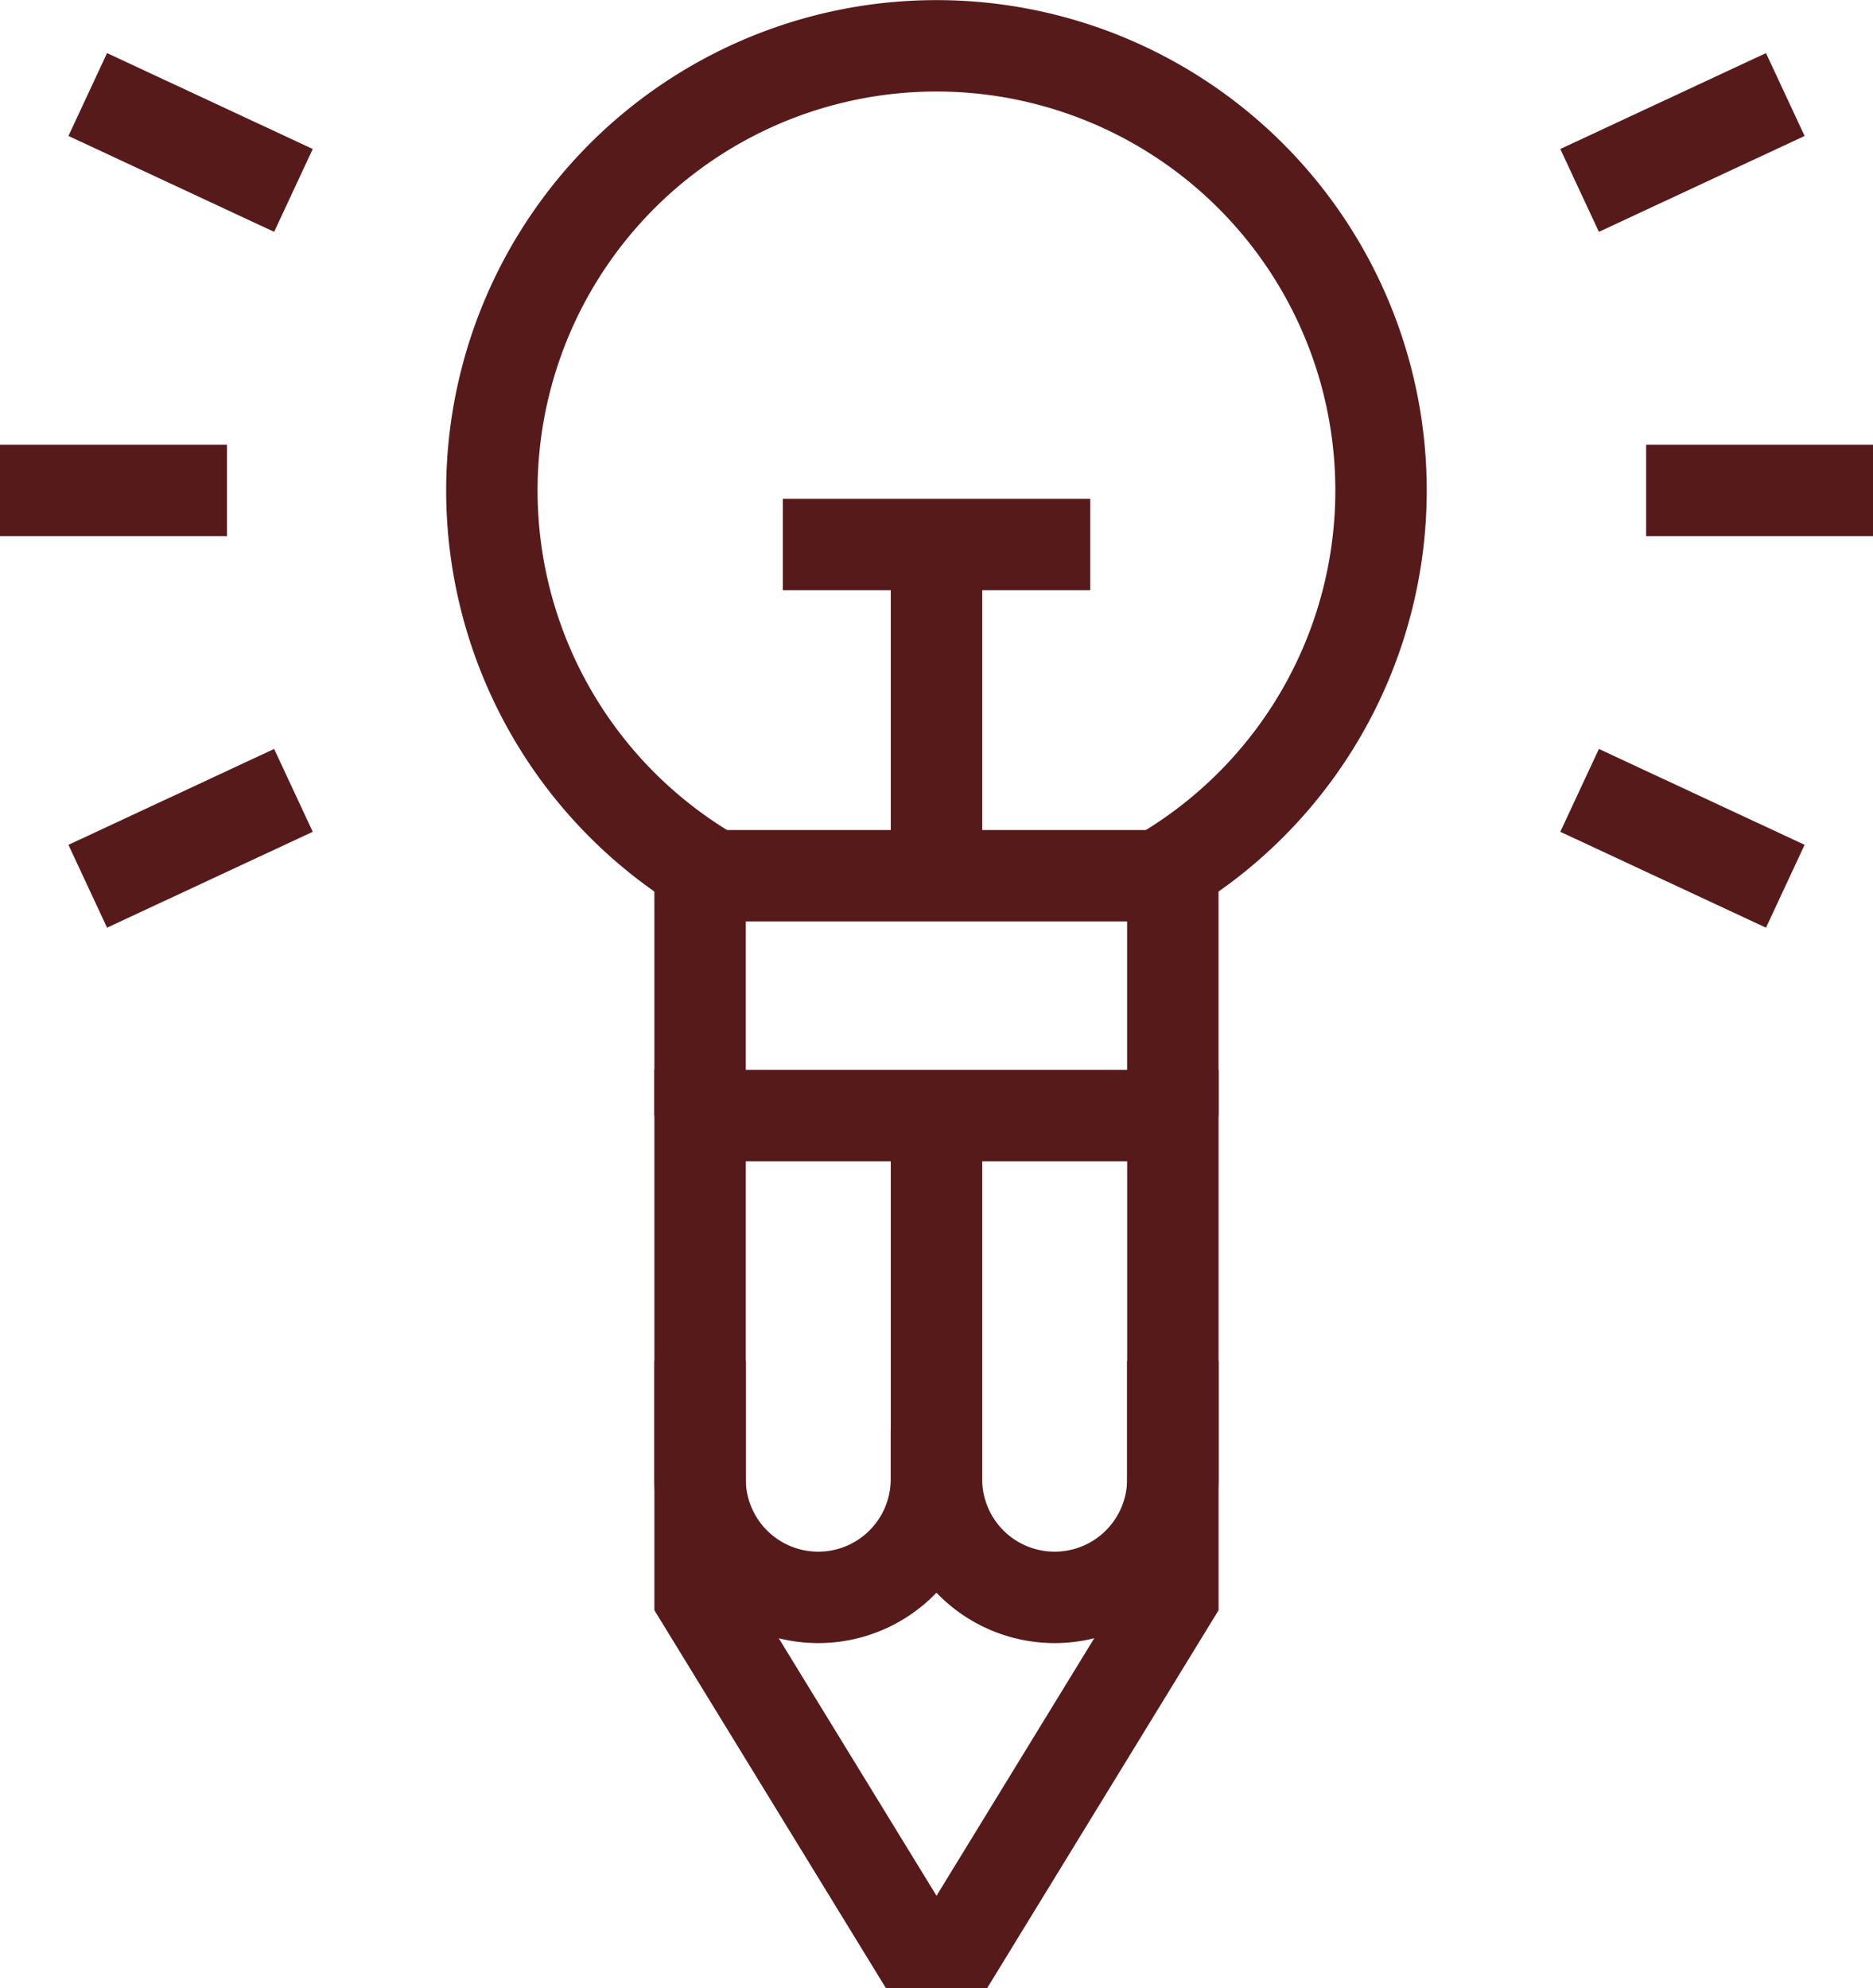
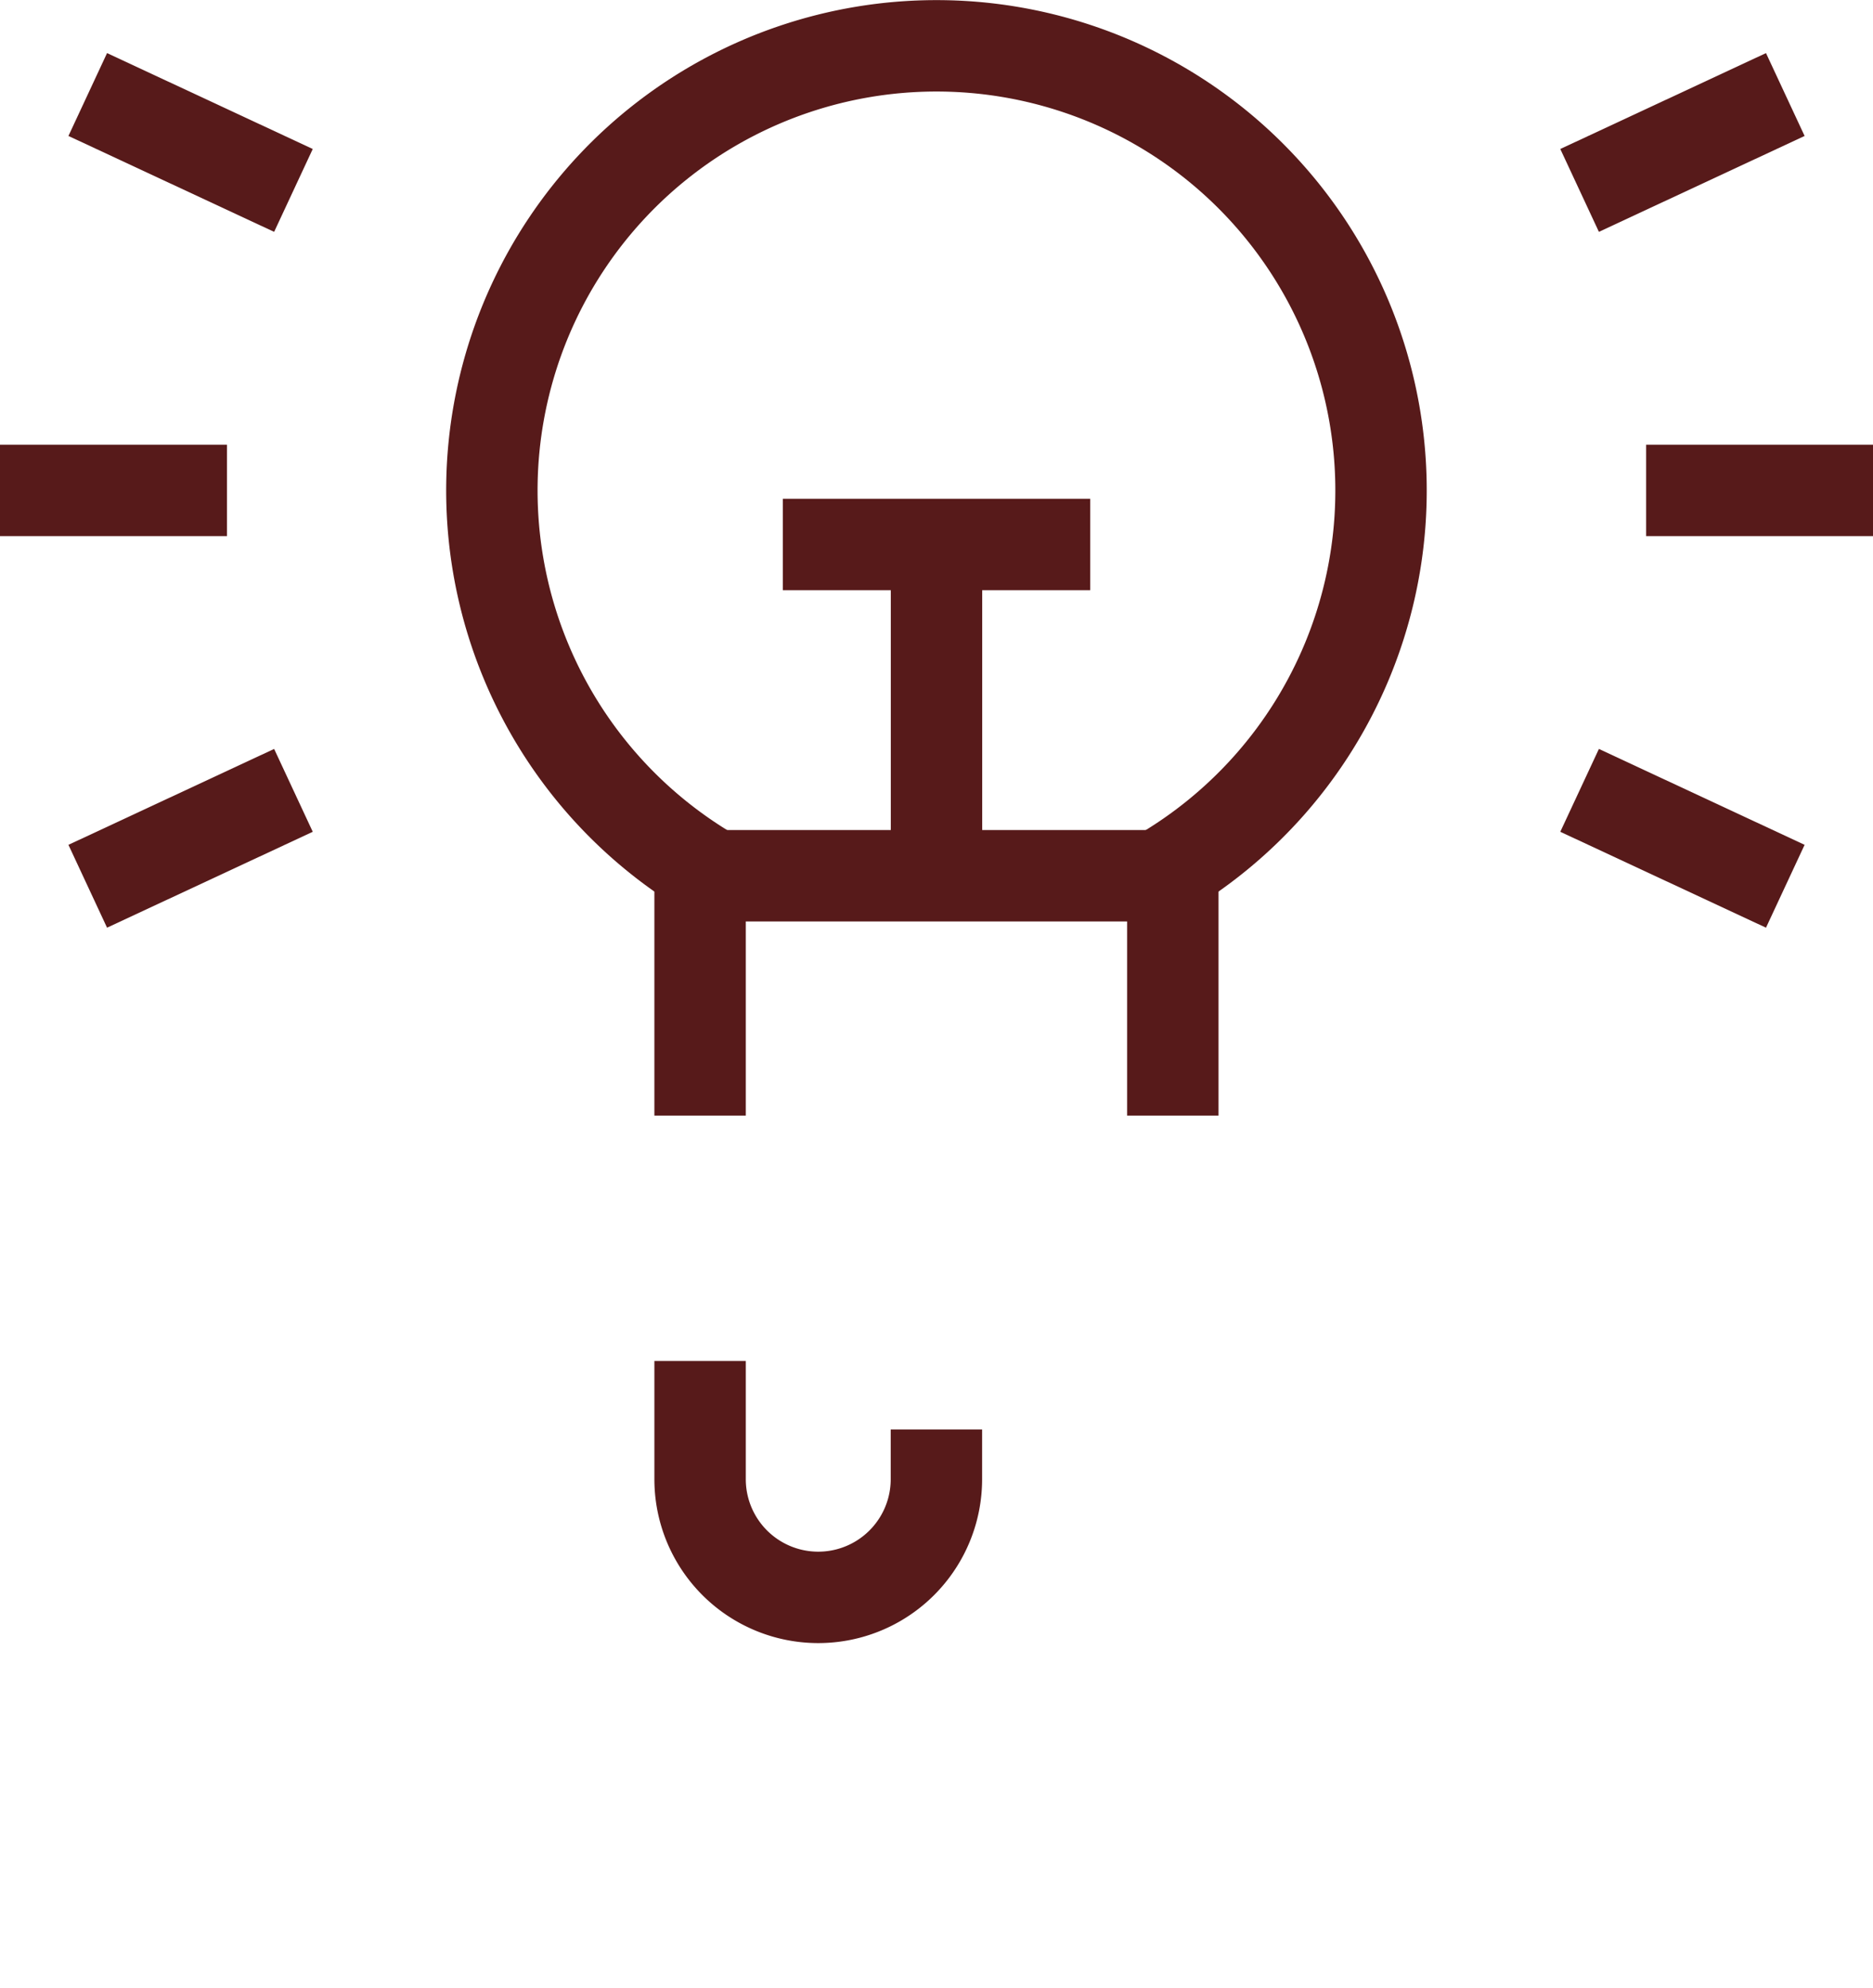
<svg xmlns="http://www.w3.org/2000/svg" width="40.984" height="43.5" viewBox="0 0 40.984 43.5">
  <g id="Group_5225" data-name="Group 5225" transform="translate(-526 -5756.78)">
    <path id="Path_7169" data-name="Path 7169" d="M63.417,21.158a9.728,9.728,0,1,0-9.718,0" transform="translate(487.933 5754.78)" fill="none" stroke="#571a1a" stroke-miterlimit="10" stroke-width="2" />
    <line id="Line_36" data-name="Line 36" y2="7.246" transform="translate(546.492 5768.692)" fill="none" stroke="#571a1a" stroke-miterlimit="10" stroke-width="2" />
    <path id="Path_7170" data-name="Path 7170" d="M79.844,90.633V85.385H69.5v5.248" transform="translate(471.819 5690.554)" fill="none" stroke="#571a1a" stroke-miterlimit="10" stroke-width="2" />
    <path id="Path_7171" data-name="Path 7171" d="M69.5,133.551v2.586a2.585,2.585,0,1,0,5.171,0v-1.089" transform="translate(471.819 5653.004)" fill="none" stroke="#571a1a" stroke-miterlimit="10" stroke-width="2" />
-     <path id="Path_7172" data-name="Path 7172" d="M92.97,109.195v7.954a2.585,2.585,0,1,0,5.171,0v-2.586" transform="translate(453.522 5671.992)" fill="none" stroke="#571a1a" stroke-miterlimit="10" stroke-width="2" />
-     <path id="Path_7173" data-name="Path 7173" d="M75.218,127.285l4.627-7.554v-10.54H69.5v10.54l4.629,7.554Z" transform="translate(471.819 5671.995)" fill="none" stroke="#571a1a" stroke-miterlimit="10" stroke-width="2" />
    <line id="Line_37" data-name="Line 37" x2="6.727" transform="translate(543.129 5768.692)" fill="none" stroke="#571a1a" stroke-miterlimit="10" stroke-width="2" />
    <line id="Line_38" data-name="Line 38" x2="4.964" transform="translate(562.02 5767.509)" fill="none" stroke="#571a1a" stroke-miterlimit="10" stroke-width="2" />
    <line id="Line_39" data-name="Line 39" y1="2.098" x2="4.501" transform="translate(560.564 5758.848)" fill="none" stroke="#571a1a" stroke-miterlimit="10" stroke-width="2" />
    <line id="Line_40" data-name="Line 40" x2="4.501" y2="2.098" transform="translate(560.564 5774.071)" fill="none" stroke="#571a1a" stroke-miterlimit="10" stroke-width="2" />
    <line id="Line_41" data-name="Line 41" x1="4.966" transform="translate(526 5767.509)" fill="none" stroke="#571a1a" stroke-miterlimit="10" stroke-width="2" />
    <line id="Line_42" data-name="Line 42" x1="4.501" y1="2.098" transform="translate(527.92 5758.848)" fill="none" stroke="#571a1a" stroke-miterlimit="10" stroke-width="2" />
    <line id="Line_43" data-name="Line 43" x1="4.501" y2="2.098" transform="translate(527.92 5774.071)" fill="none" stroke="#571a1a" stroke-miterlimit="10" stroke-width="2" />
  </g>
</svg>